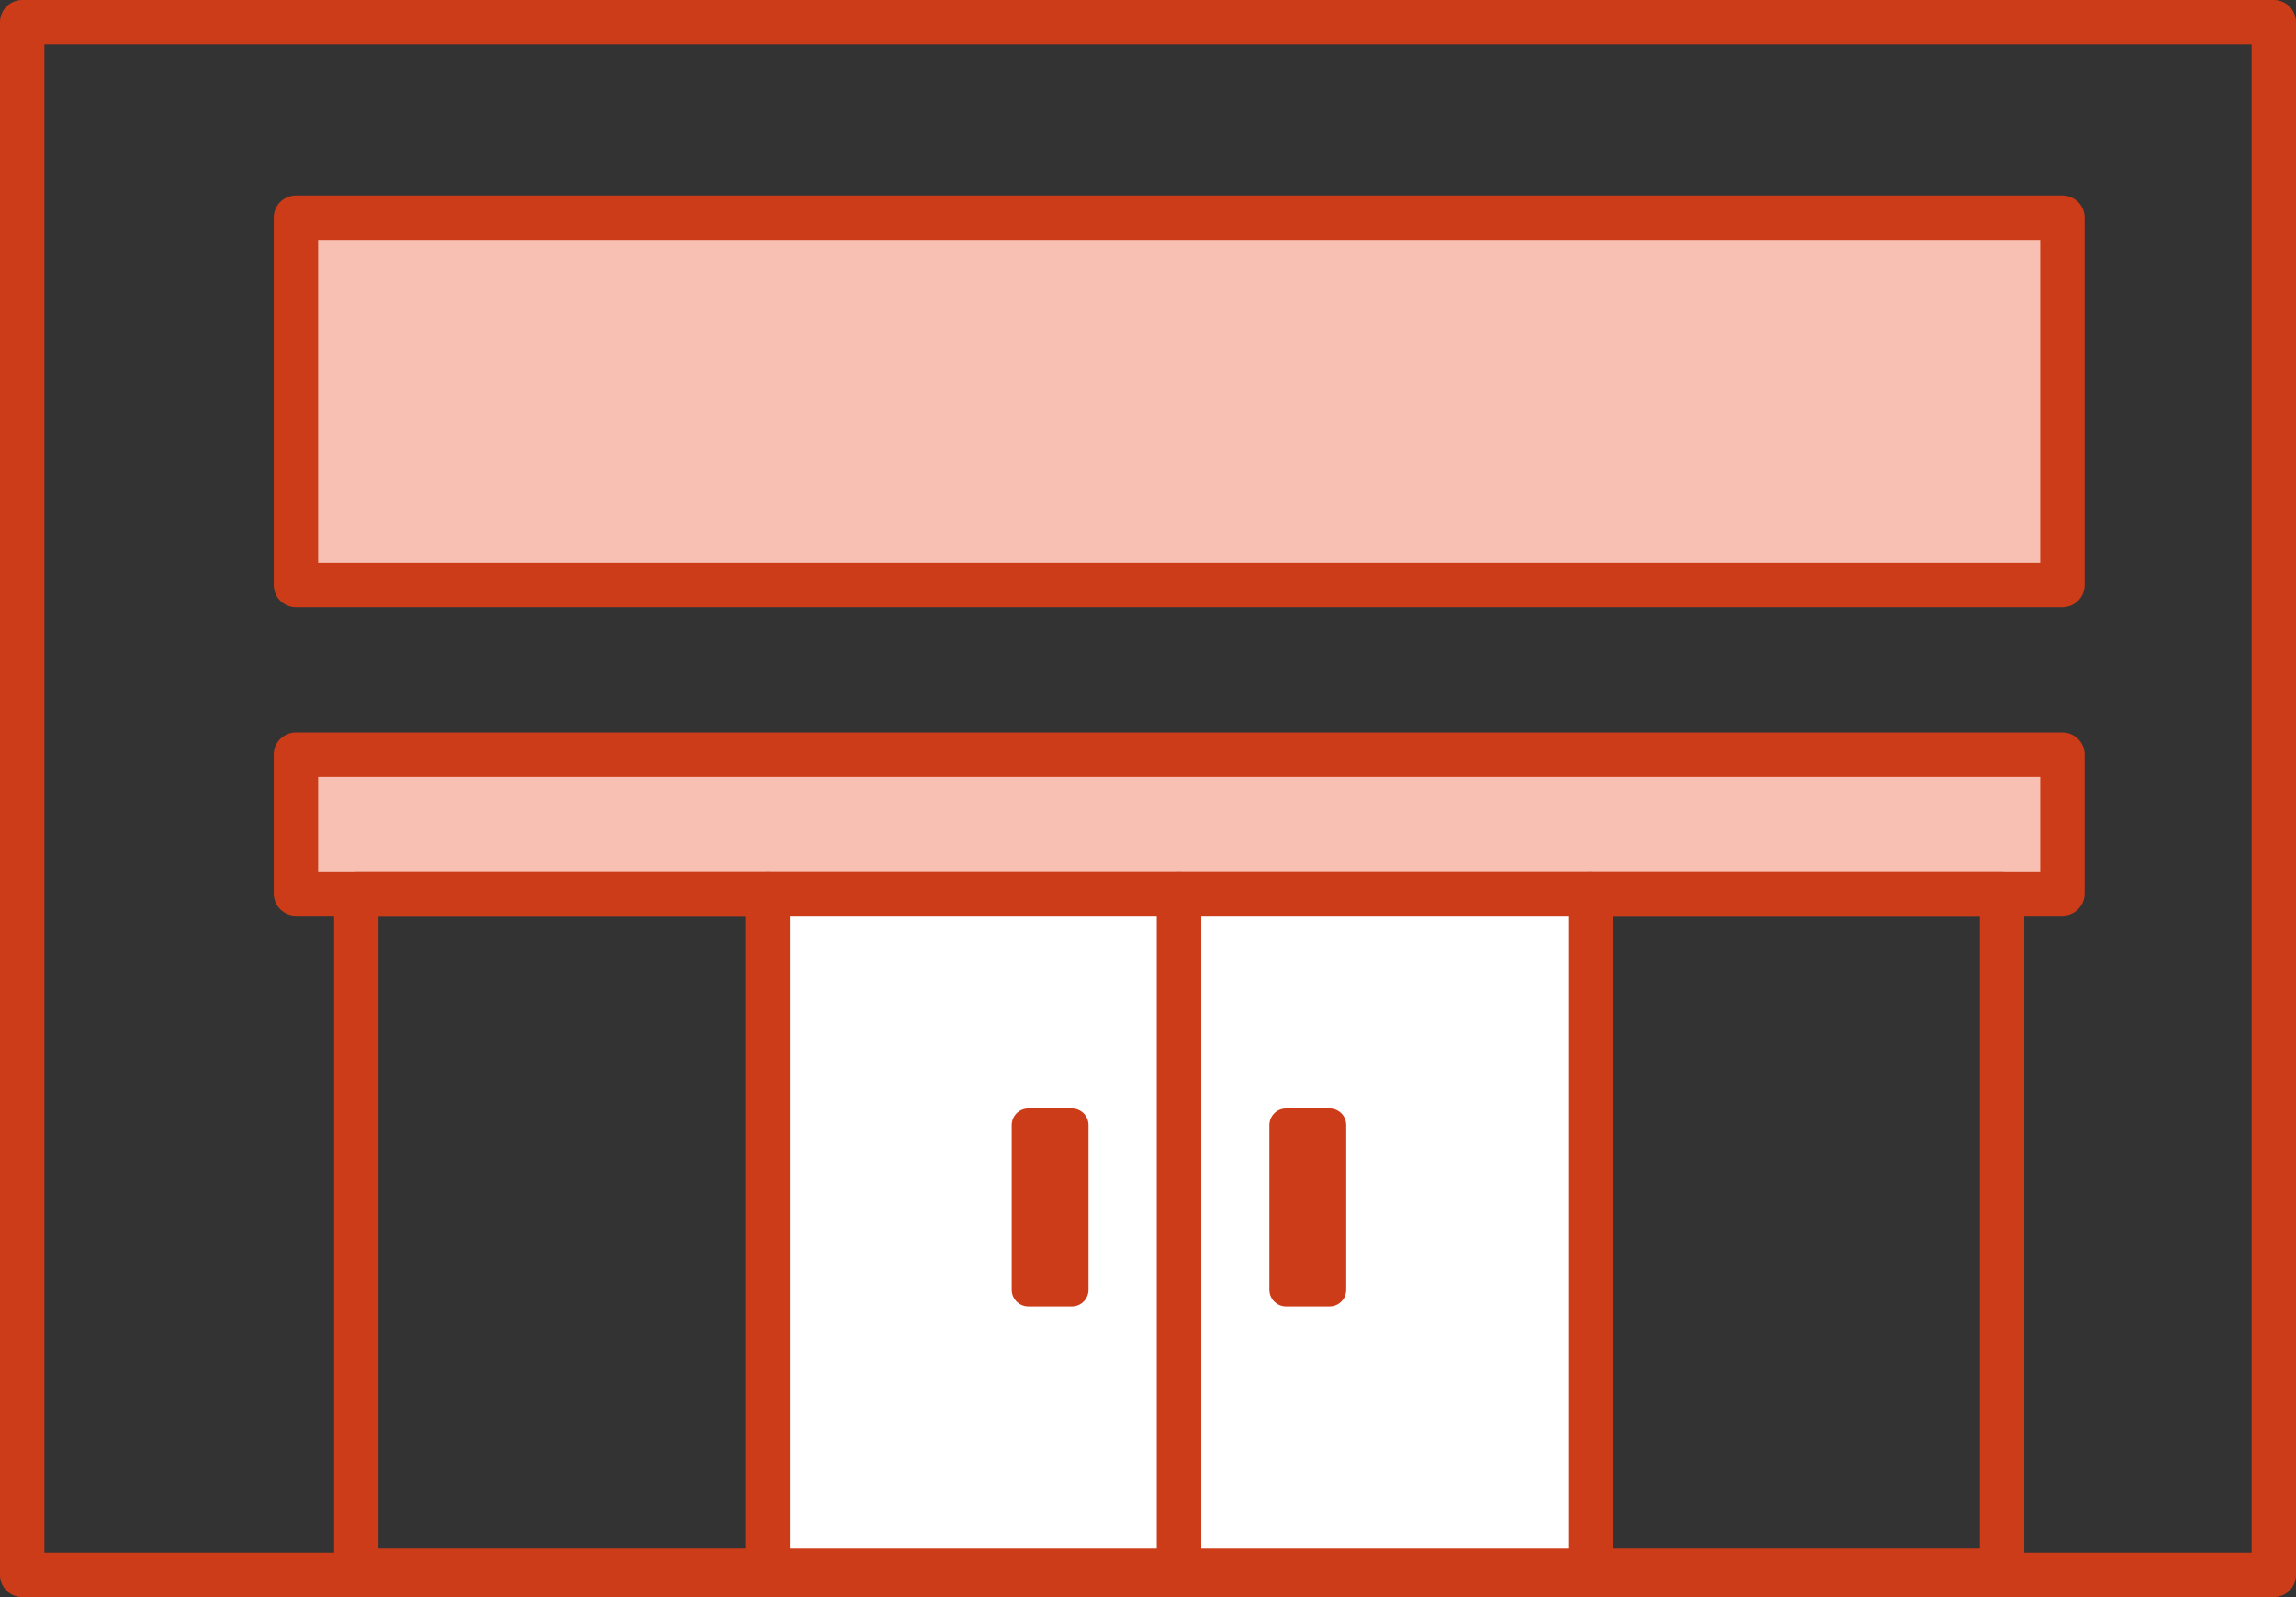
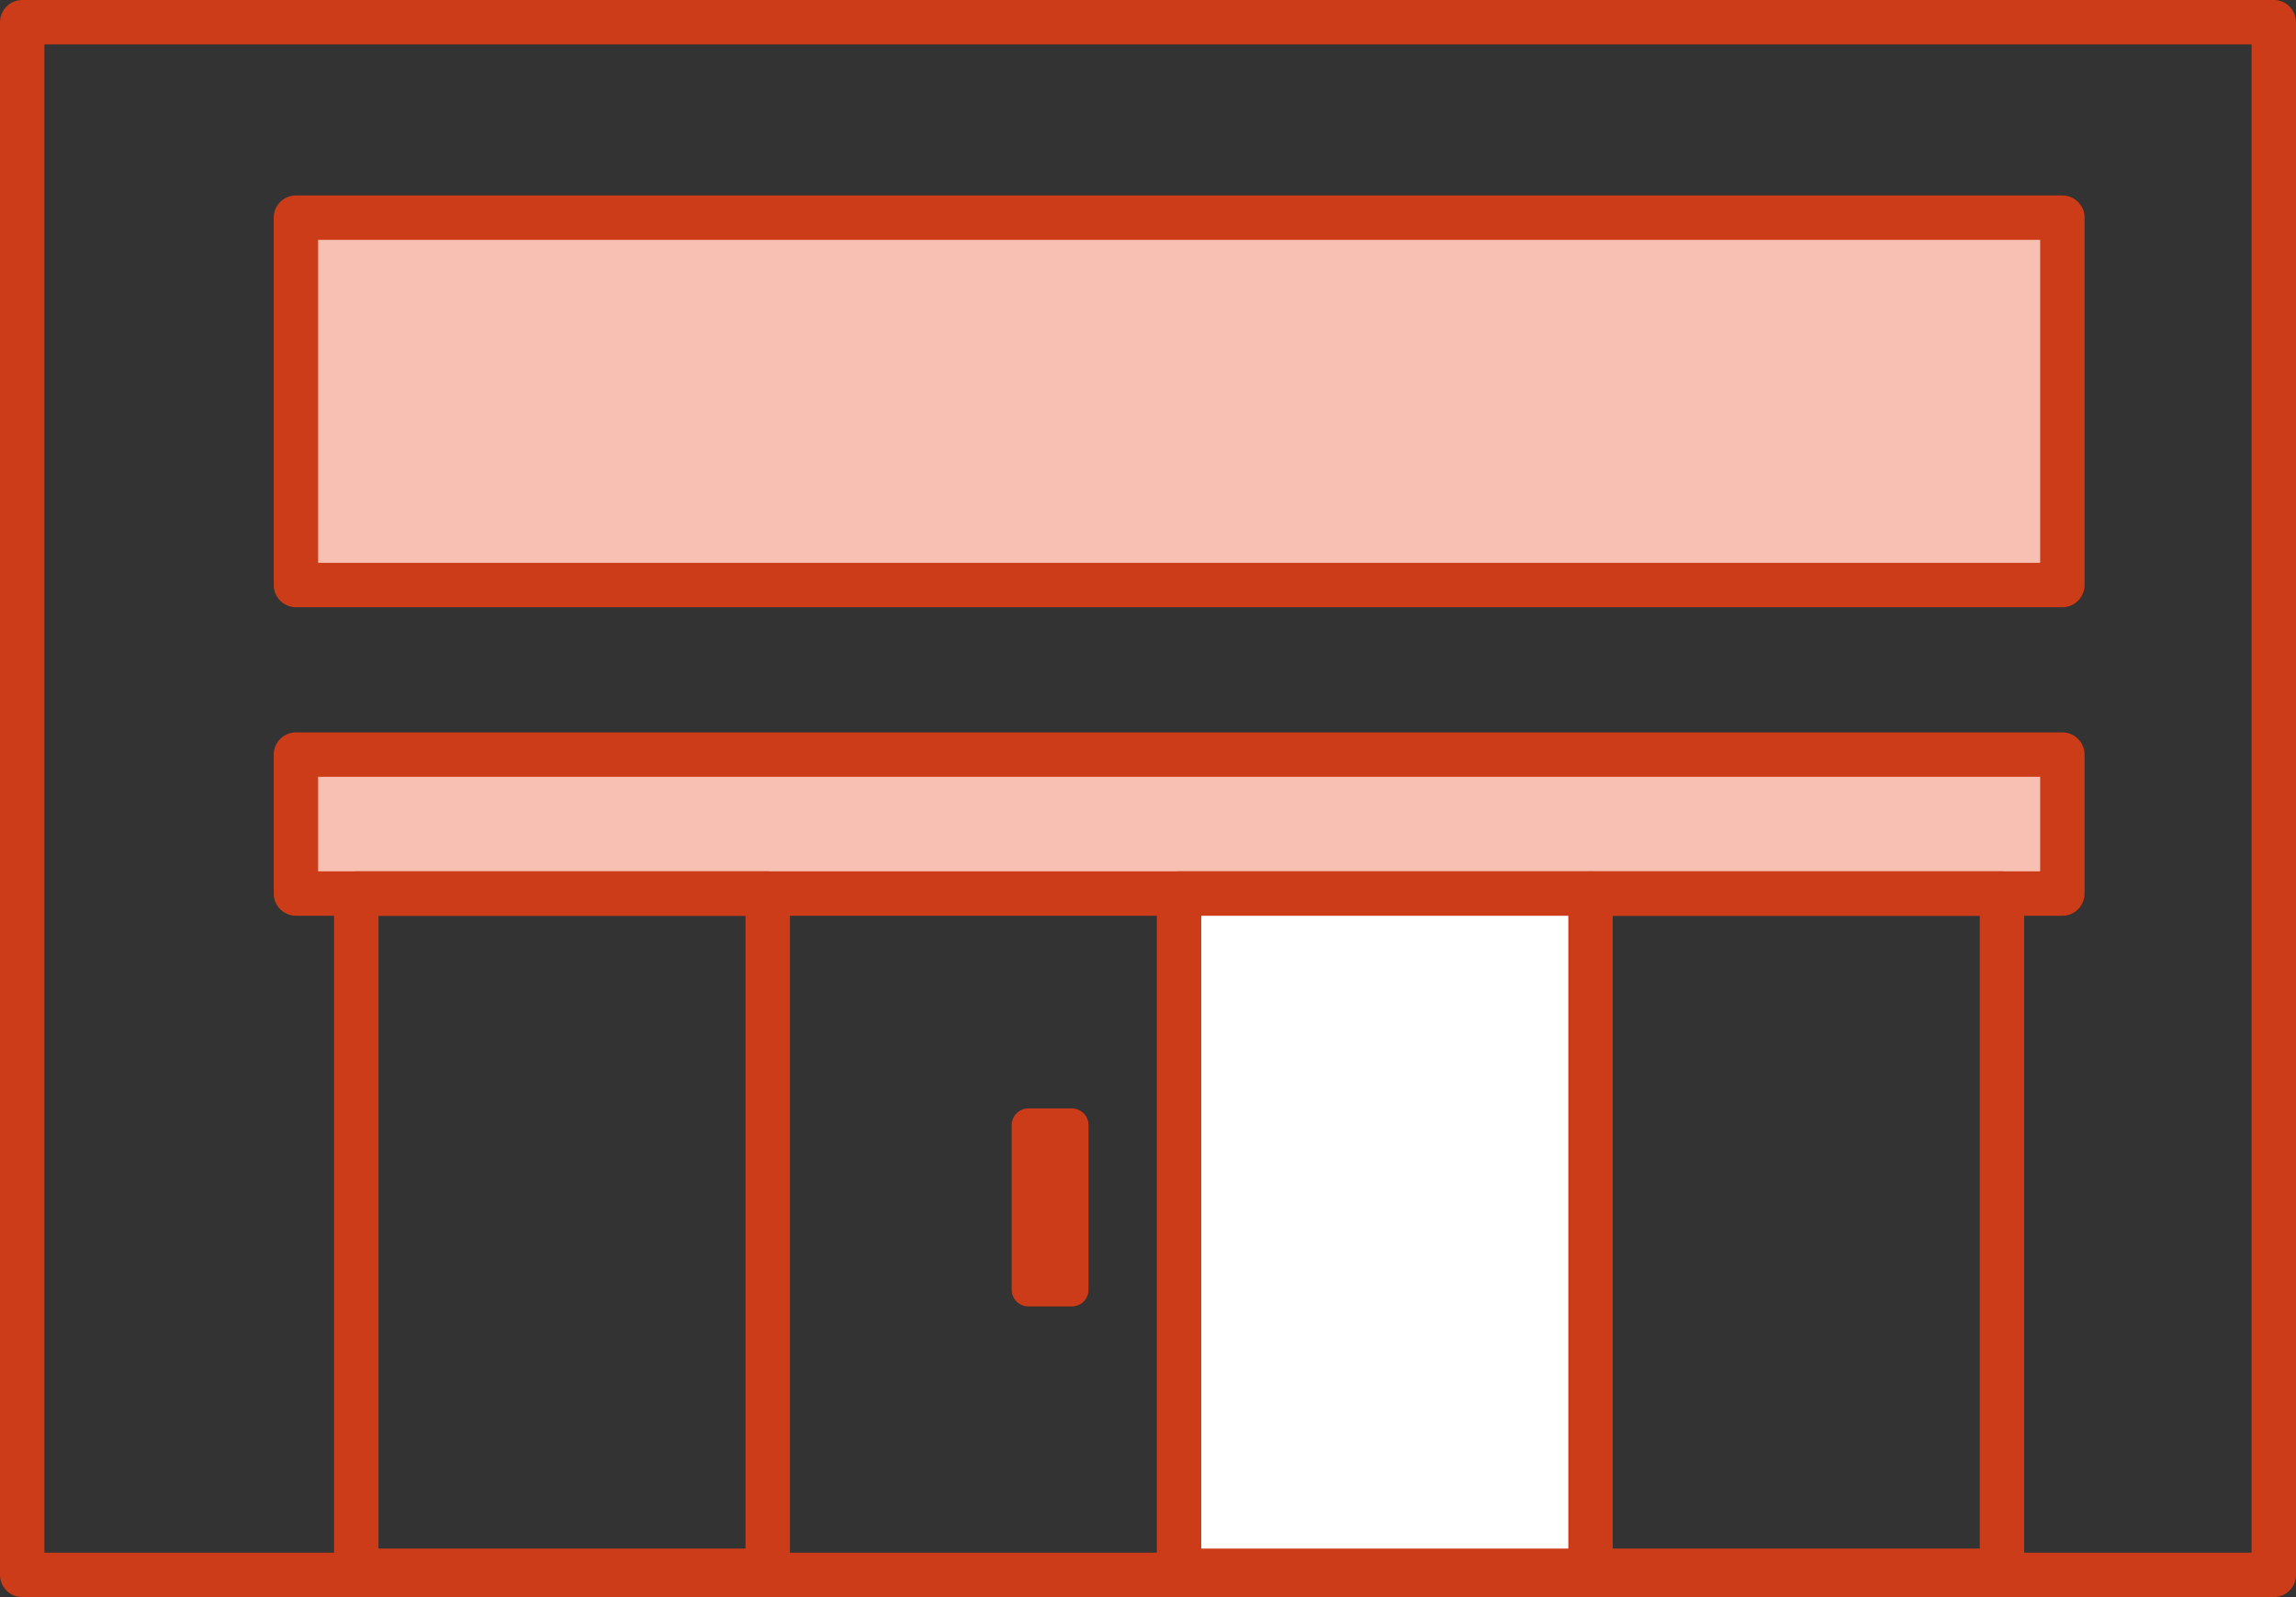
<svg xmlns="http://www.w3.org/2000/svg" id="_レイヤー_2" viewBox="0 0 206.86 143.9">
  <rect x="0" y="0" width="206.86" height="143.9" fill="#333333" stroke="none" />
  <defs>
    <style>.cls-1{fill:#fff;}.cls-1,.cls-2,.cls-3,.cls-4{stroke:#cc3c18;stroke-linecap:round;stroke-linejoin:round;}.cls-1,.cls-2,.cls-4{stroke-width:4px;}.cls-2{fill:none;}.cls-3{fill:#cc3c18;stroke-width:3px;}.cls-4{fill:#f7c0b2;}</style>
  </defs>
  <g id="object">
    <g id="illust">
      <rect id="_長方形_2680" class="cls-2" x="2" y="2" width="202.86" height="139.9" />
      <rect id="_長方形_2681" class="cls-4" x="26.66" y="67.99" width="159.15" height="12.52" />
      <rect id="_長方形_2682" class="cls-4" x="26.66" y="19.61" width="159.15" height="33.1" />
      <rect id="_長方形_2683" class="cls-2" x="32.1" y="80.51" width="37.07" height="61.02" />
      <rect id="_長方形_2686" class="cls-2" x="143.3" y="80.51" width="37.07" height="61.02" />
      <g id="_グループ_3207">
-         <rect id="_長方形_2684" class="cls-1" x="69.17" y="80.51" width="37.07" height="61.02" />
        <rect id="_長方形_2687" class="cls-3" x="92.65" y="101.37" width="3.92" height="14.84" />
      </g>
      <g id="_グループ_3206">
        <rect id="_長方形_2685" class="cls-1" x="106.23" y="80.51" width="37.07" height="61.02" />
-         <rect id="_長方形_2688" class="cls-3" x="115.87" y="101.37" width="3.92" height="14.84" />
      </g>
    </g>
  </g>
</svg>